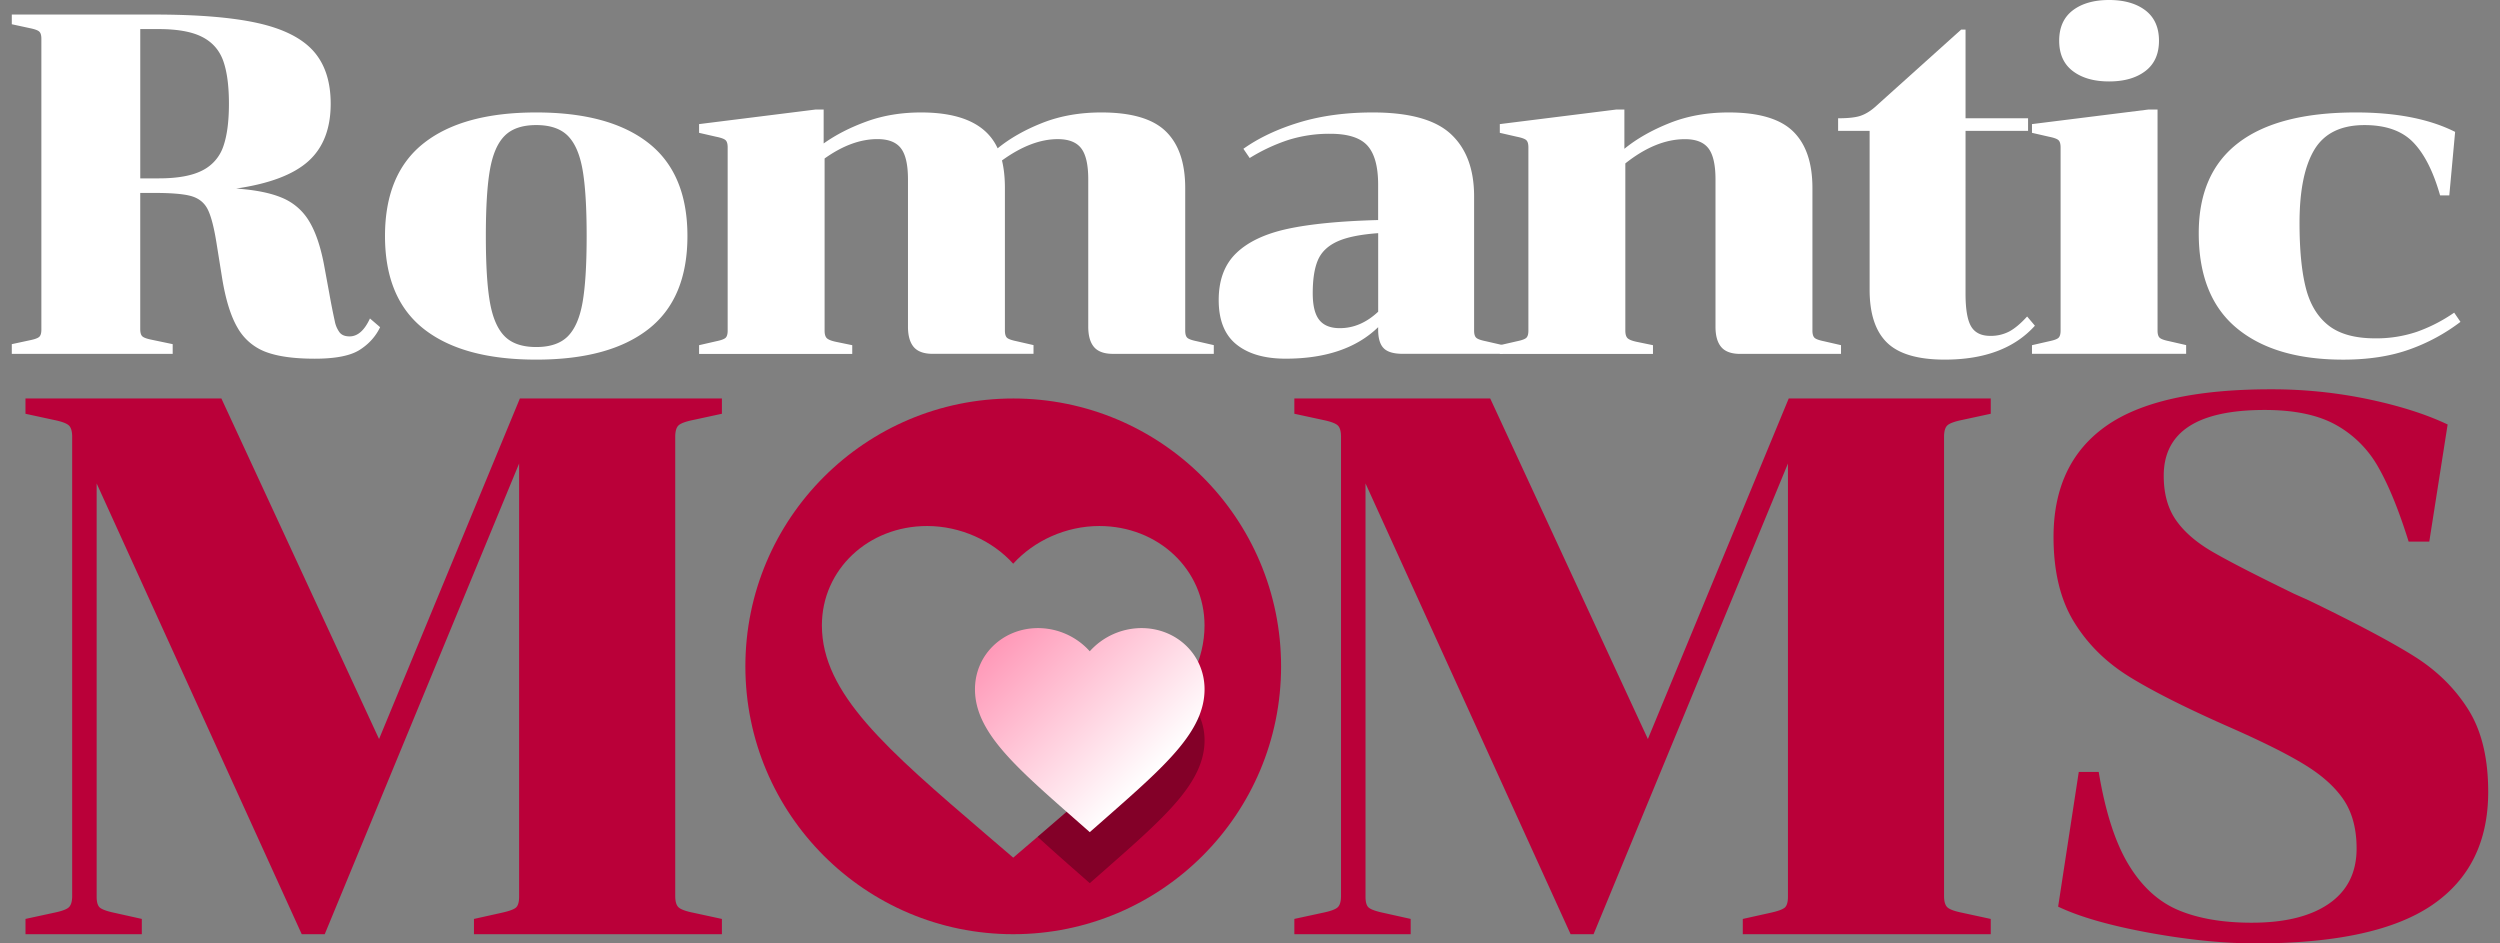
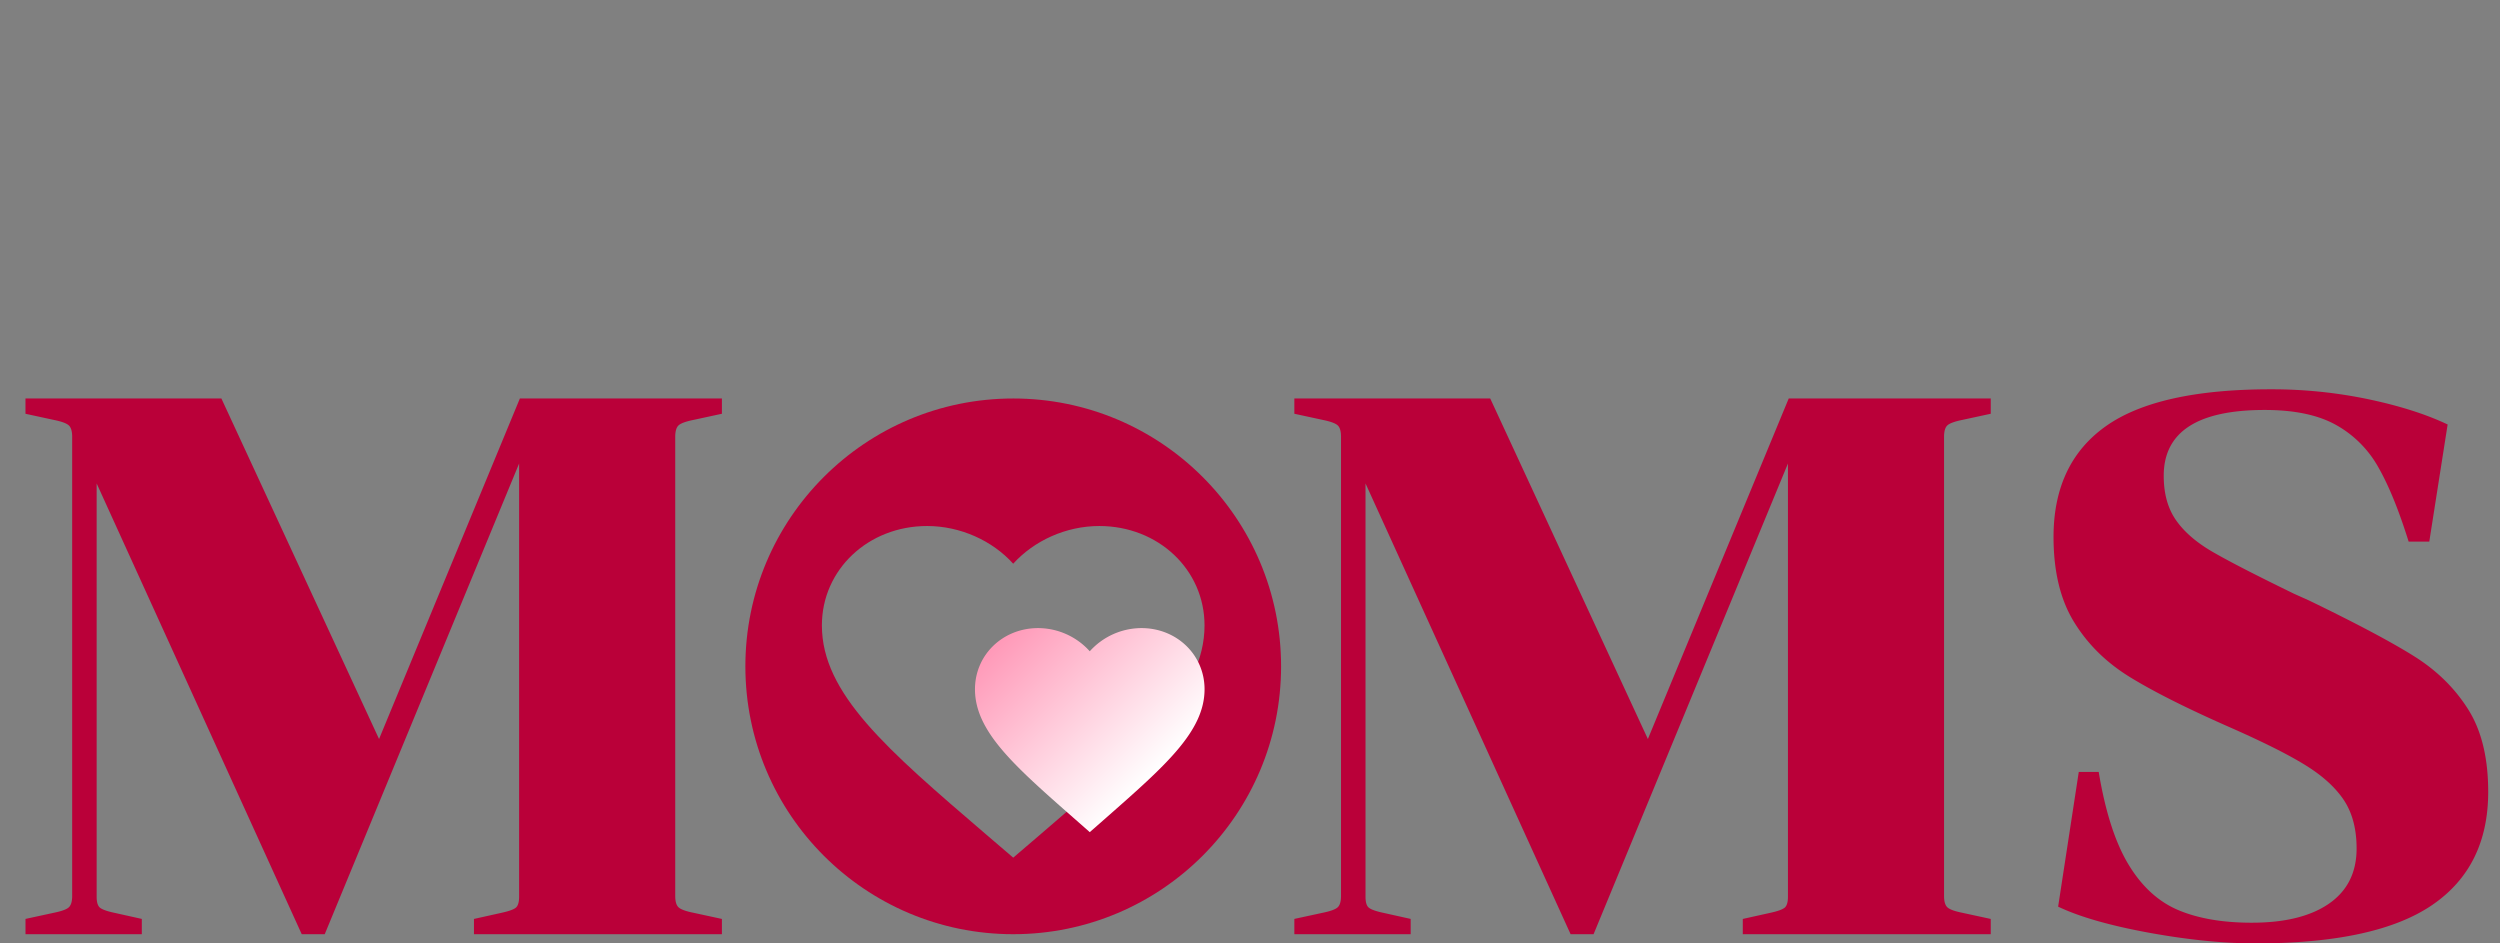
<svg xmlns="http://www.w3.org/2000/svg" width="106" height="40" viewBox="0 0 106 40">
  <rect x="0" y="0" width="106" height="40" fill="#808080" stroke="none" />
  <path fill="#BA0039" d="M4.098 20.498l8.696 19.113h.974l8.242-19.957v18.367c0 .237-.049.396-.146.47-.097.076-.298.146-.601.212l-1.167.26v.648h10.513v-.648l-1.2-.26c-.325-.065-.536-.141-.633-.228-.098-.087-.146-.248-.146-.487v-19.47c0-.238.049-.4.146-.487.097-.086.308-.162.633-.228l1.2-.26v-.648h-8.566l-5.971 14.439-6.685-14.438H1.08v.648l1.2.26c.324.066.535.142.632.228.098.086.148.248.148.486v19.469c0 .239-.05.4-.147.487-.097.087-.308.162-.632.228l-1.2.26v.648h4.932v-.648l-1.168-.26c-.304-.065-.503-.136-.601-.212-.097-.074-.146-.232-.146-.47V20.498zm53.8 0l8.696 19.113h.973l8.242-19.957v18.367c0 .237-.049.396-.146.47-.098.076-.298.146-.6.212l-1.169.26v.648h10.514v-.648l-1.201-.26c-.324-.065-.535-.141-.633-.228-.097-.087-.146-.248-.146-.487v-19.47c0-.238.049-.4.146-.487.098-.086.309-.162.633-.228l1.201-.26v-.648h-8.566L69.87 31.334l-6.685-14.439H54.88v.648l1.2.26c.325.066.535.142.633.228.099.086.146.249.146.487v19.469c0 .239-.048.4-.146.487-.098.087-.308.162-.633.228l-1.2.26v.648h4.933v-.648l-1.169-.26c-.303-.065-.503-.136-.6-.212-.098-.074-.146-.232-.146-.47V20.498zm37.576 18.625c-1.232 0-2.271-.179-3.115-.535-.844-.357-1.547-1-2.109-1.931-.563-.93-.984-2.238-1.265-3.927h-.845l-.875 5.712c.908.433 2.19.8 3.845 1.104 1.655.302 3.162.454 4.527.454 3.396 0 5.889-.541 7.479-1.622 1.59-1.082 2.384-2.684 2.384-4.804 0-1.428-.28-2.59-.843-3.487-.563-.898-1.325-1.65-2.288-2.256-.962-.604-2.449-1.395-4.462-2.369l-.648-.291c-1.602-.78-2.747-1.368-3.44-1.77-.691-.399-1.211-.849-1.557-1.347-.347-.497-.52-1.124-.52-1.881 0-1.86 1.428-2.791 4.283-2.791 1.255 0 2.261.21 3.018.633a4.64 4.64 0 0 1 1.801 1.801c.444.778.871 1.828 1.282 3.147h.876l.778-4.965c-.908-.432-2.027-.789-3.357-1.07a19.98 19.98 0 0 0-4.138-.422c-3.202 0-5.538.525-7.01 1.574-1.471 1.05-2.205 2.612-2.205 4.689 0 1.45.286 2.645.859 3.586.572.941 1.357 1.72 2.353 2.337.995.615 2.401 1.324 4.218 2.125 1.428.628 2.51 1.168 3.245 1.623.735.454 1.282.951 1.64 1.492.356.541.535 1.222.535 2.044 0 1.018-.39 1.797-1.168 2.337-.779.54-1.872.81-3.278.81z" />
-   <path fill="#FFF" d="M9.172 10.256l.247 1.541c.15.918.37 1.62.657 2.106a2.31 2.31 0 0 0 1.192 1.018c.507.192 1.199.288 2.076.288s1.511-.124 1.901-.371c.39-.246.682-.568.872-.965l-.431-.37c-.233.507-.521.76-.863.76-.192 0-.332-.055-.421-.165a1.149 1.149 0 0 1-.206-.474 29.93 29.93 0 0 1-.235-1.191l-.227-1.232c-.151-.782-.363-1.395-.638-1.84a2.403 2.403 0 0 0-1.141-.976c-.486-.205-1.134-.334-1.942-.39 1.412-.206 2.432-.593 3.063-1.162.63-.568.945-1.379.945-2.435 0-.945-.247-1.692-.739-2.24C12.788 1.61 12 1.216 10.918.976S8.378.617 6.542.617H.5v.411l.761.165c.205.041.339.089.4.144.063.055.093.157.093.308v12.331c0 .151-.03.253-.093.308-.062.055-.195.103-.4.144l-.761.164v.411h6.822v-.411l-.883-.185c-.206-.041-.339-.088-.401-.144-.062-.055-.092-.157-.092-.309V8.18h.596c.726 0 1.246.044 1.562.133.315.09.545.268.688.535s.271.736.38 1.408zM5.946 1.233h.78c.795 0 1.408.11 1.839.33.433.218.73.554.896 1.006.163.452.246 1.062.246 1.83 0 .767-.083 1.376-.246 1.829a1.773 1.773 0 0 1-.896 1.006c-.43.219-1.044.329-1.838.329h-.78v-6.33zm23.201 8.775c0-1.767-.551-3.082-1.653-3.945-1.104-.864-2.689-1.295-4.758-1.295s-3.655.431-4.758 1.295c-1.103.863-1.654 2.178-1.654 3.945 0 1.768.552 3.083 1.654 3.946 1.103.863 2.688 1.294 4.758 1.294 2.068 0 3.654-.431 4.758-1.294 1.103-.862 1.653-2.178 1.653-3.946zm-8.547 0c0-1.219.058-2.158.174-2.815.116-.658.325-1.138.627-1.438.302-.301.746-.452 1.336-.452.589 0 1.034.151 1.336.452.301.301.511.78.627 1.438.116.657.174 1.596.174 2.815 0 1.22-.058 2.158-.174 2.816-.116.657-.326 1.136-.627 1.438-.302.301-.747.452-1.336.452-.59 0-1.034-.151-1.336-.452-.302-.302-.511-.782-.627-1.438-.117-.657-.174-1.595-.174-2.816zm14.323-3.925V4.645h-.349l-4.933.617v.37l.719.165c.206.041.339.089.401.144.062.055.092.158.092.309v7.768c0 .151-.03.253-.092.309-.063.055-.195.102-.401.144l-.719.165v.37h6.494v-.37l-.698-.144c-.192-.041-.319-.093-.381-.154-.063-.062-.093-.168-.093-.319V6.72c.768-.547 1.514-.822 2.24-.822.466 0 .799.13.997.391.199.26.298.698.298 1.315v6.247c0 .385.083.672.246.864.165.191.433.287.802.287h4.275v-.37l-.72-.165c-.206-.042-.339-.089-.401-.144-.062-.055-.092-.158-.092-.309v-6.04c0-.438-.041-.829-.124-1.171.836-.604 1.624-.904 2.364-.904.465 0 .798.13.996.391.199.26.298.698.298 1.315v6.247c0 .385.083.672.247.864.164.191.433.287.802.287h4.274v-.37l-.719-.165c-.206-.042-.34-.089-.401-.144-.062-.055-.092-.158-.092-.309V7.974c0-1.069-.274-1.87-.823-2.404-.548-.535-1.458-.802-2.732-.802-.918 0-1.75.147-2.497.441-.747.295-1.381.655-1.901 1.08-.466-1.014-1.549-1.521-3.247-1.521-.835 0-1.603.127-2.302.38s-1.308.565-1.828.935zm24.558 8.919h4.233v-.37l-.719-.165c-.206-.042-.34-.089-.4-.144-.063-.055-.093-.158-.093-.309v-5.69c0-1.151-.329-2.031-.987-2.641-.657-.61-1.761-.915-3.308-.915-1.151 0-2.189.141-3.114.421-.925.281-1.716.654-2.373 1.12l.267.391a7.636 7.636 0 0 1 1.654-.771 5.804 5.804 0 0 1 1.758-.257c.753 0 1.28.168 1.582.504.301.336.452.887.452 1.654v1.5c-1.59.042-2.863.165-3.822.37-.959.206-1.689.548-2.188 1.028-.501.479-.75 1.144-.75 1.993 0 .85.249 1.477.75 1.881.499.403 1.194.606 2.086.606 1.698 0 3.007-.446 3.925-1.336v.103c0 .37.078.633.236.791.156.158.428.236.811.236zm-2.67-1.088c-.398 0-.689-.116-.874-.35-.185-.232-.277-.609-.277-1.13 0-.589.071-1.055.216-1.397.144-.342.414-.606.812-.791.397-.185.979-.305 1.747-.36v3.33c-.495.464-1.037.698-1.624.698z" />
-   <path fill="#FFF" d="M76.847 14.016V7.974c0-1.069-.273-1.87-.821-2.404-.549-.535-1.459-.802-2.733-.802-.918 0-1.754.151-2.507.452-.755.301-1.392.665-1.912 1.089V4.645h-.349l-4.933.617v.37l.719.165c.206.041.34.089.401.144.062.055.092.158.092.309v7.768c0 .151-.03.253-.092.309-.062.055-.195.102-.401.144l-.719.165v.37h6.494v-.37l-.698-.144c-.192-.041-.319-.093-.381-.154-.061-.062-.093-.168-.093-.319v-7.09c.864-.686 1.706-1.028 2.528-1.028.466 0 .798.13.997.391.198.26.298.698.298 1.315v6.247c0 .385.082.672.247.864.163.191.431.287.801.287h4.274v-.37l-.719-.165c-.205-.042-.34-.089-.4-.144-.061-.056-.093-.159-.093-.31zm2.425-8.467v6.741c0 1.014.247 1.761.74 2.24.493.479 1.308.718 2.445.718 1.685 0 2.96-.479 3.823-1.438l-.33-.391c-.273.301-.527.513-.76.637a1.68 1.68 0 0 1-.802.185c-.384 0-.654-.133-.812-.4-.158-.267-.237-.73-.237-1.388V5.549h2.651v-.535h-2.651v-3.76h-.185l-3.658 3.288c-.205.179-.41.301-.616.37-.205.069-.521.103-.944.103v.535h1.336z" />
-   <path fill="#FFF" d="M89.425 3.453c.644 0 1.157-.148 1.542-.443.383-.293.574-.722.574-1.284 0-.561-.191-.99-.574-1.285C90.582.148 90.068 0 89.425 0s-1.158.148-1.542.441c-.383.295-.574.724-.574 1.285 0 .562.191.991.574 1.284.384.295.898.443 1.542.443zm-3.268 11.549h6.535v-.37l-.719-.165c-.206-.042-.34-.089-.4-.144-.063-.055-.093-.158-.093-.309V4.645h-.392l-4.932.617v.37l.72.165c.206.041.339.089.4.144.062.055.093.158.093.309v7.768c0 .151-.031.253-.093.309-.062.055-.194.102-.4.144l-.72.165v.366zM99.885 4.768c-2.191 0-3.85.428-4.973 1.285-1.124.856-1.685 2.134-1.685 3.832 0 1.796.537 3.138 1.612 4.029s2.58 1.335 4.512 1.335c1.068 0 2.004-.144 2.805-.431a7.969 7.969 0 0 0 2.168-1.171l-.267-.391a6.684 6.684 0 0 1-1.583.813 5.368 5.368 0 0 1-1.767.277c-.851 0-1.508-.181-1.974-.544-.466-.364-.788-.895-.966-1.593-.178-.699-.267-1.616-.267-2.753 0-1.37.208-2.404.626-3.104.418-.698 1.128-1.048 2.128-1.048.904 0 1.592.243 2.064.729.474.487.853 1.237 1.142 2.251h.39l.247-2.692c-1.095-.55-2.498-.824-4.212-.824z" />
  <path fill="#BA0039" fill-rule="evenodd" d="M42.961 16.896c-6.272 0-11.357 5.085-11.357 11.357S36.688 39.61 42.961 39.61s11.357-5.085 11.357-11.357-5.085-11.357-11.357-11.357zm1.177 18.461l-1.177 1.008-1.177-1.008c-4.178-3.583-6.936-5.947-6.936-8.839 0-2.364 1.96-4.215 4.462-4.215 1.411 0 2.767.621 3.65 1.598.885-.977 2.239-1.598 3.65-1.598 2.503 0 4.462 1.851 4.462 4.215.001 2.892-2.757 5.256-6.934 8.839z" clip-rule="evenodd" />
-   <path fill-rule="evenodd" d="M44.138 35.357c2.732-2.343 4.838-4.165 5.982-5.954.582.472.953 1.175.953 1.983 0 1.781-1.655 3.235-4.161 5.44l-.706.62-.705-.62a89.664 89.664 0 0 1-1.507-1.347l.144-.122z" clip-rule="evenodd" opacity=".3" />
  <linearGradient id="a" x1="49.276" x2="43.137" y1="32.499" y2="26.36" gradientUnits="userSpaceOnUse">
    <stop offset="0" stop-color="#fff" />
    <stop offset="1" stop-color="#ff99b8" />
  </linearGradient>
  <path fill="url(#a)" d="M48.396 26.631a2.96 2.96 0 0 0-2.19.983 2.957 2.957 0 0 0-2.19-.983c-1.501 0-2.677 1.139-2.677 2.593 0 1.781 1.655 3.235 4.162 5.439l.705.62.706-.62c2.506-2.204 4.161-3.658 4.161-5.439 0-1.454-1.176-2.593-2.677-2.593" />
</svg>